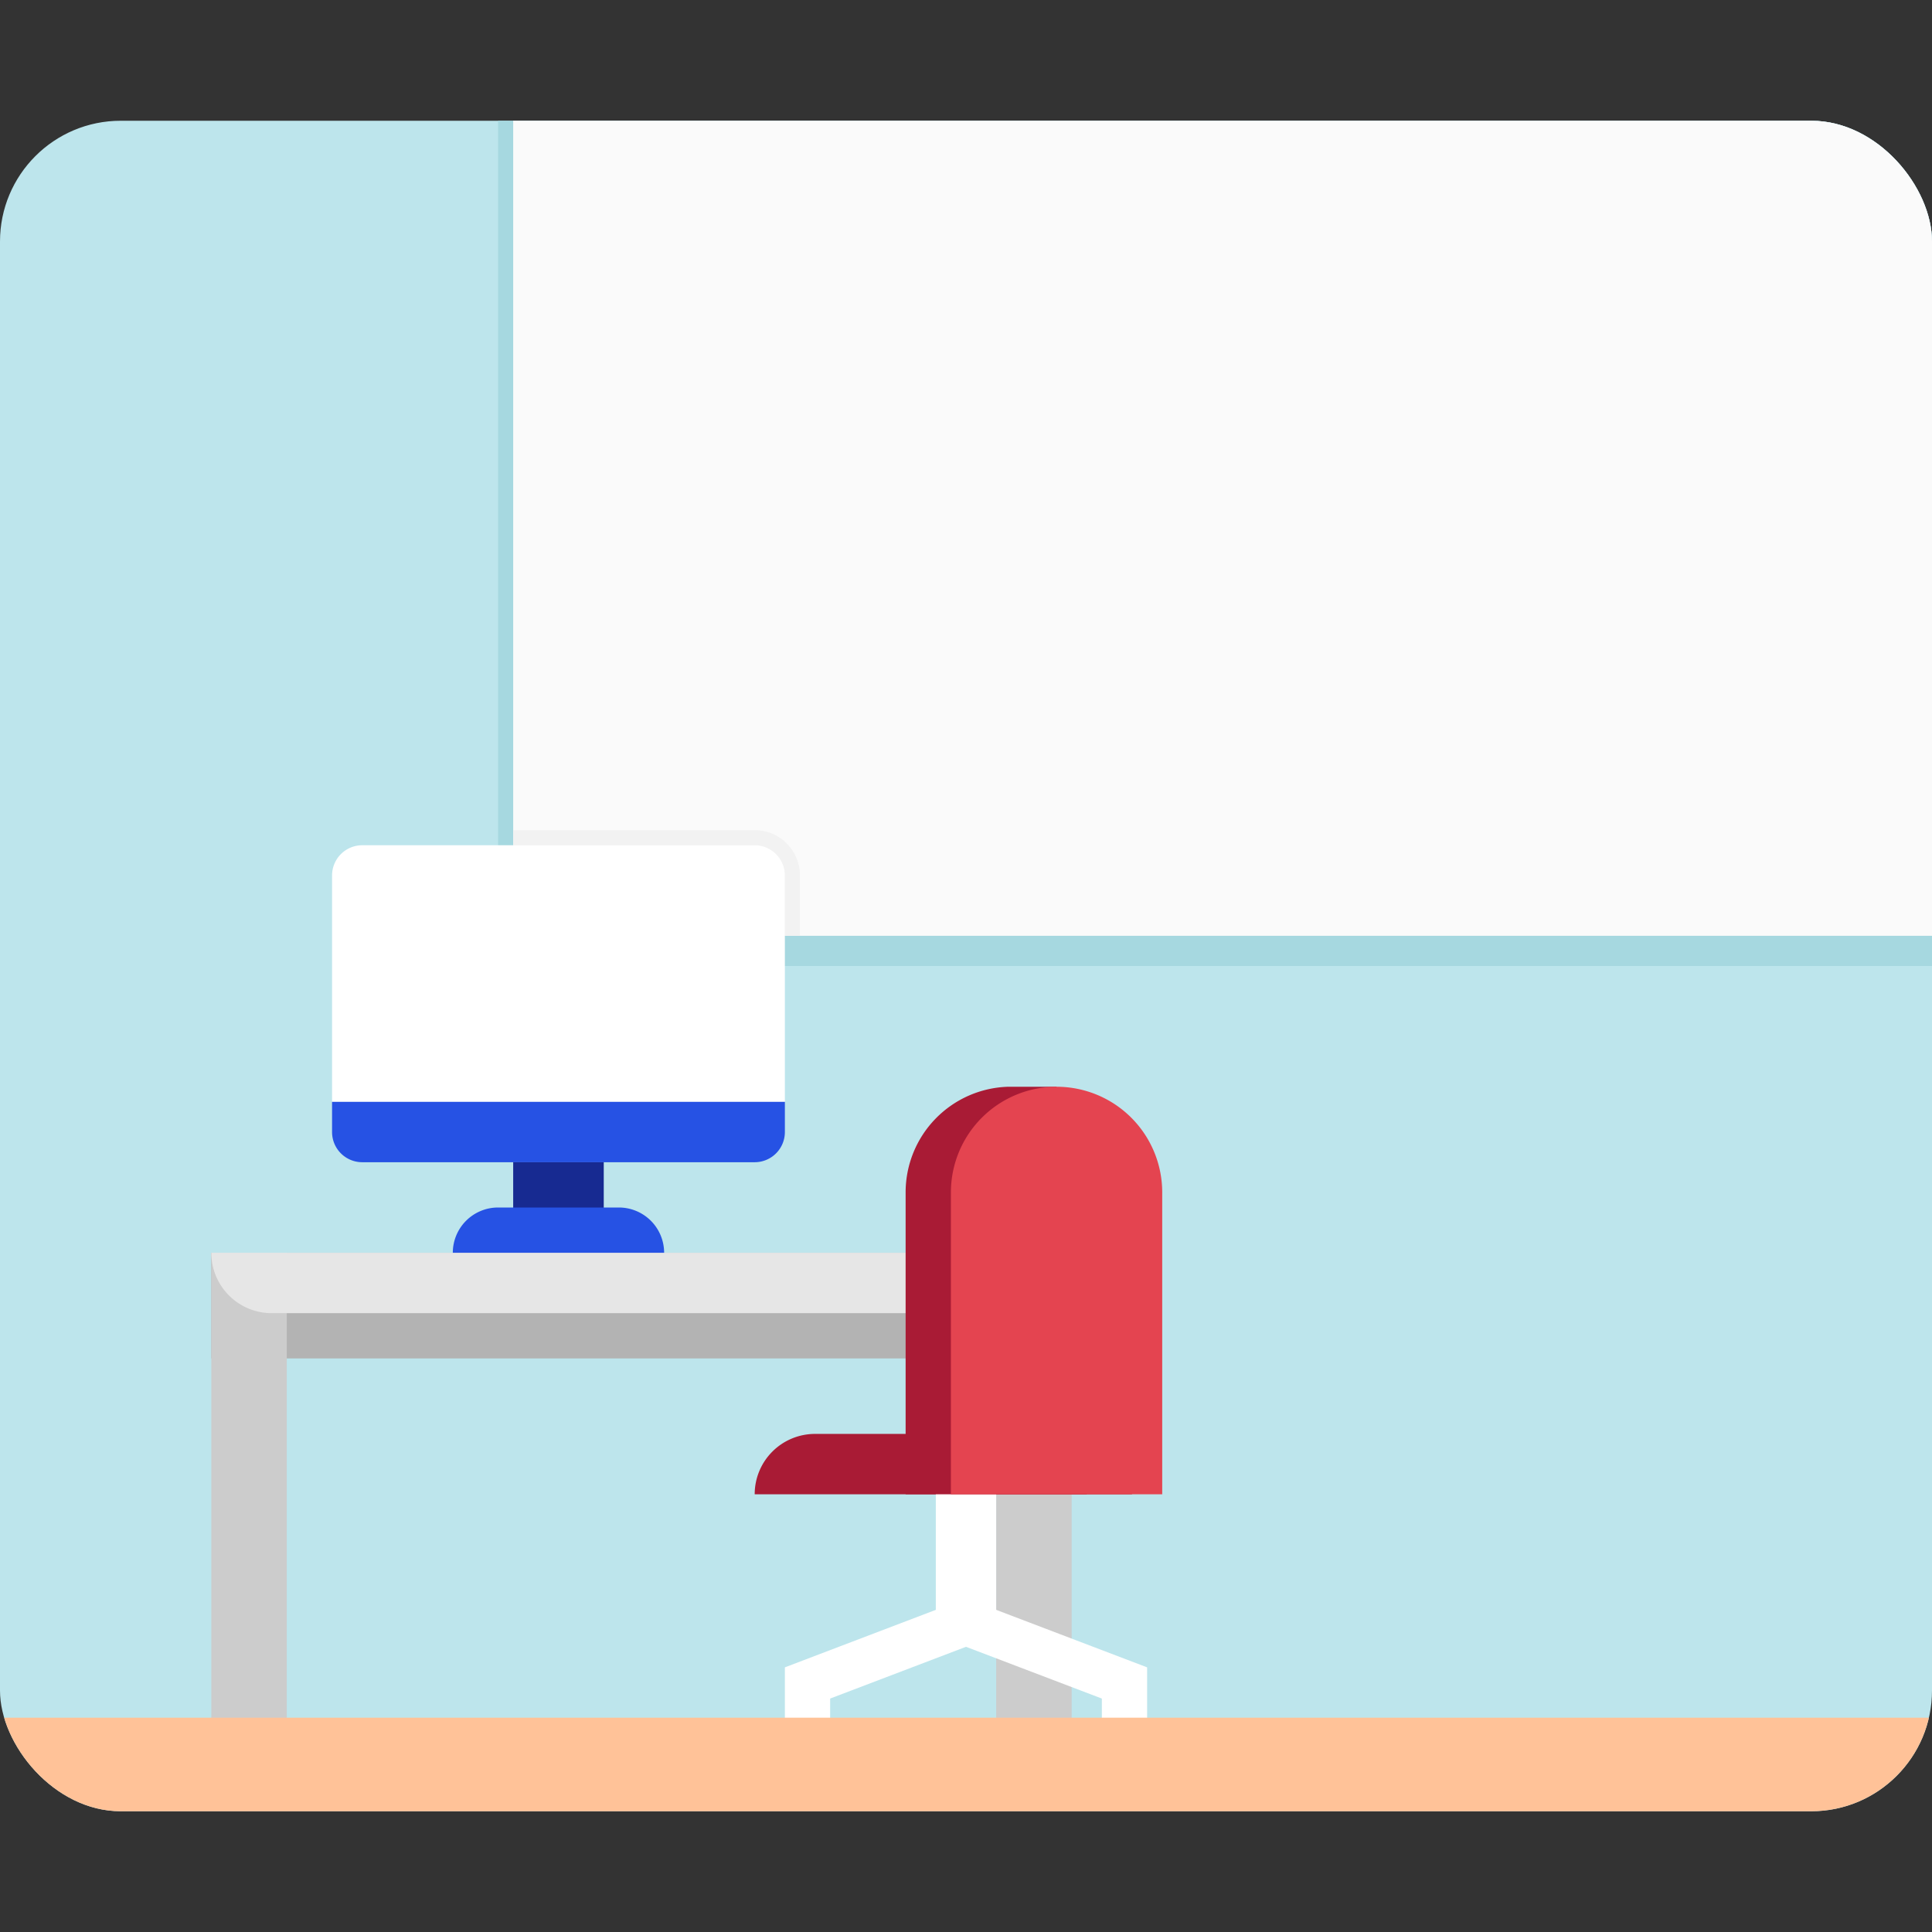
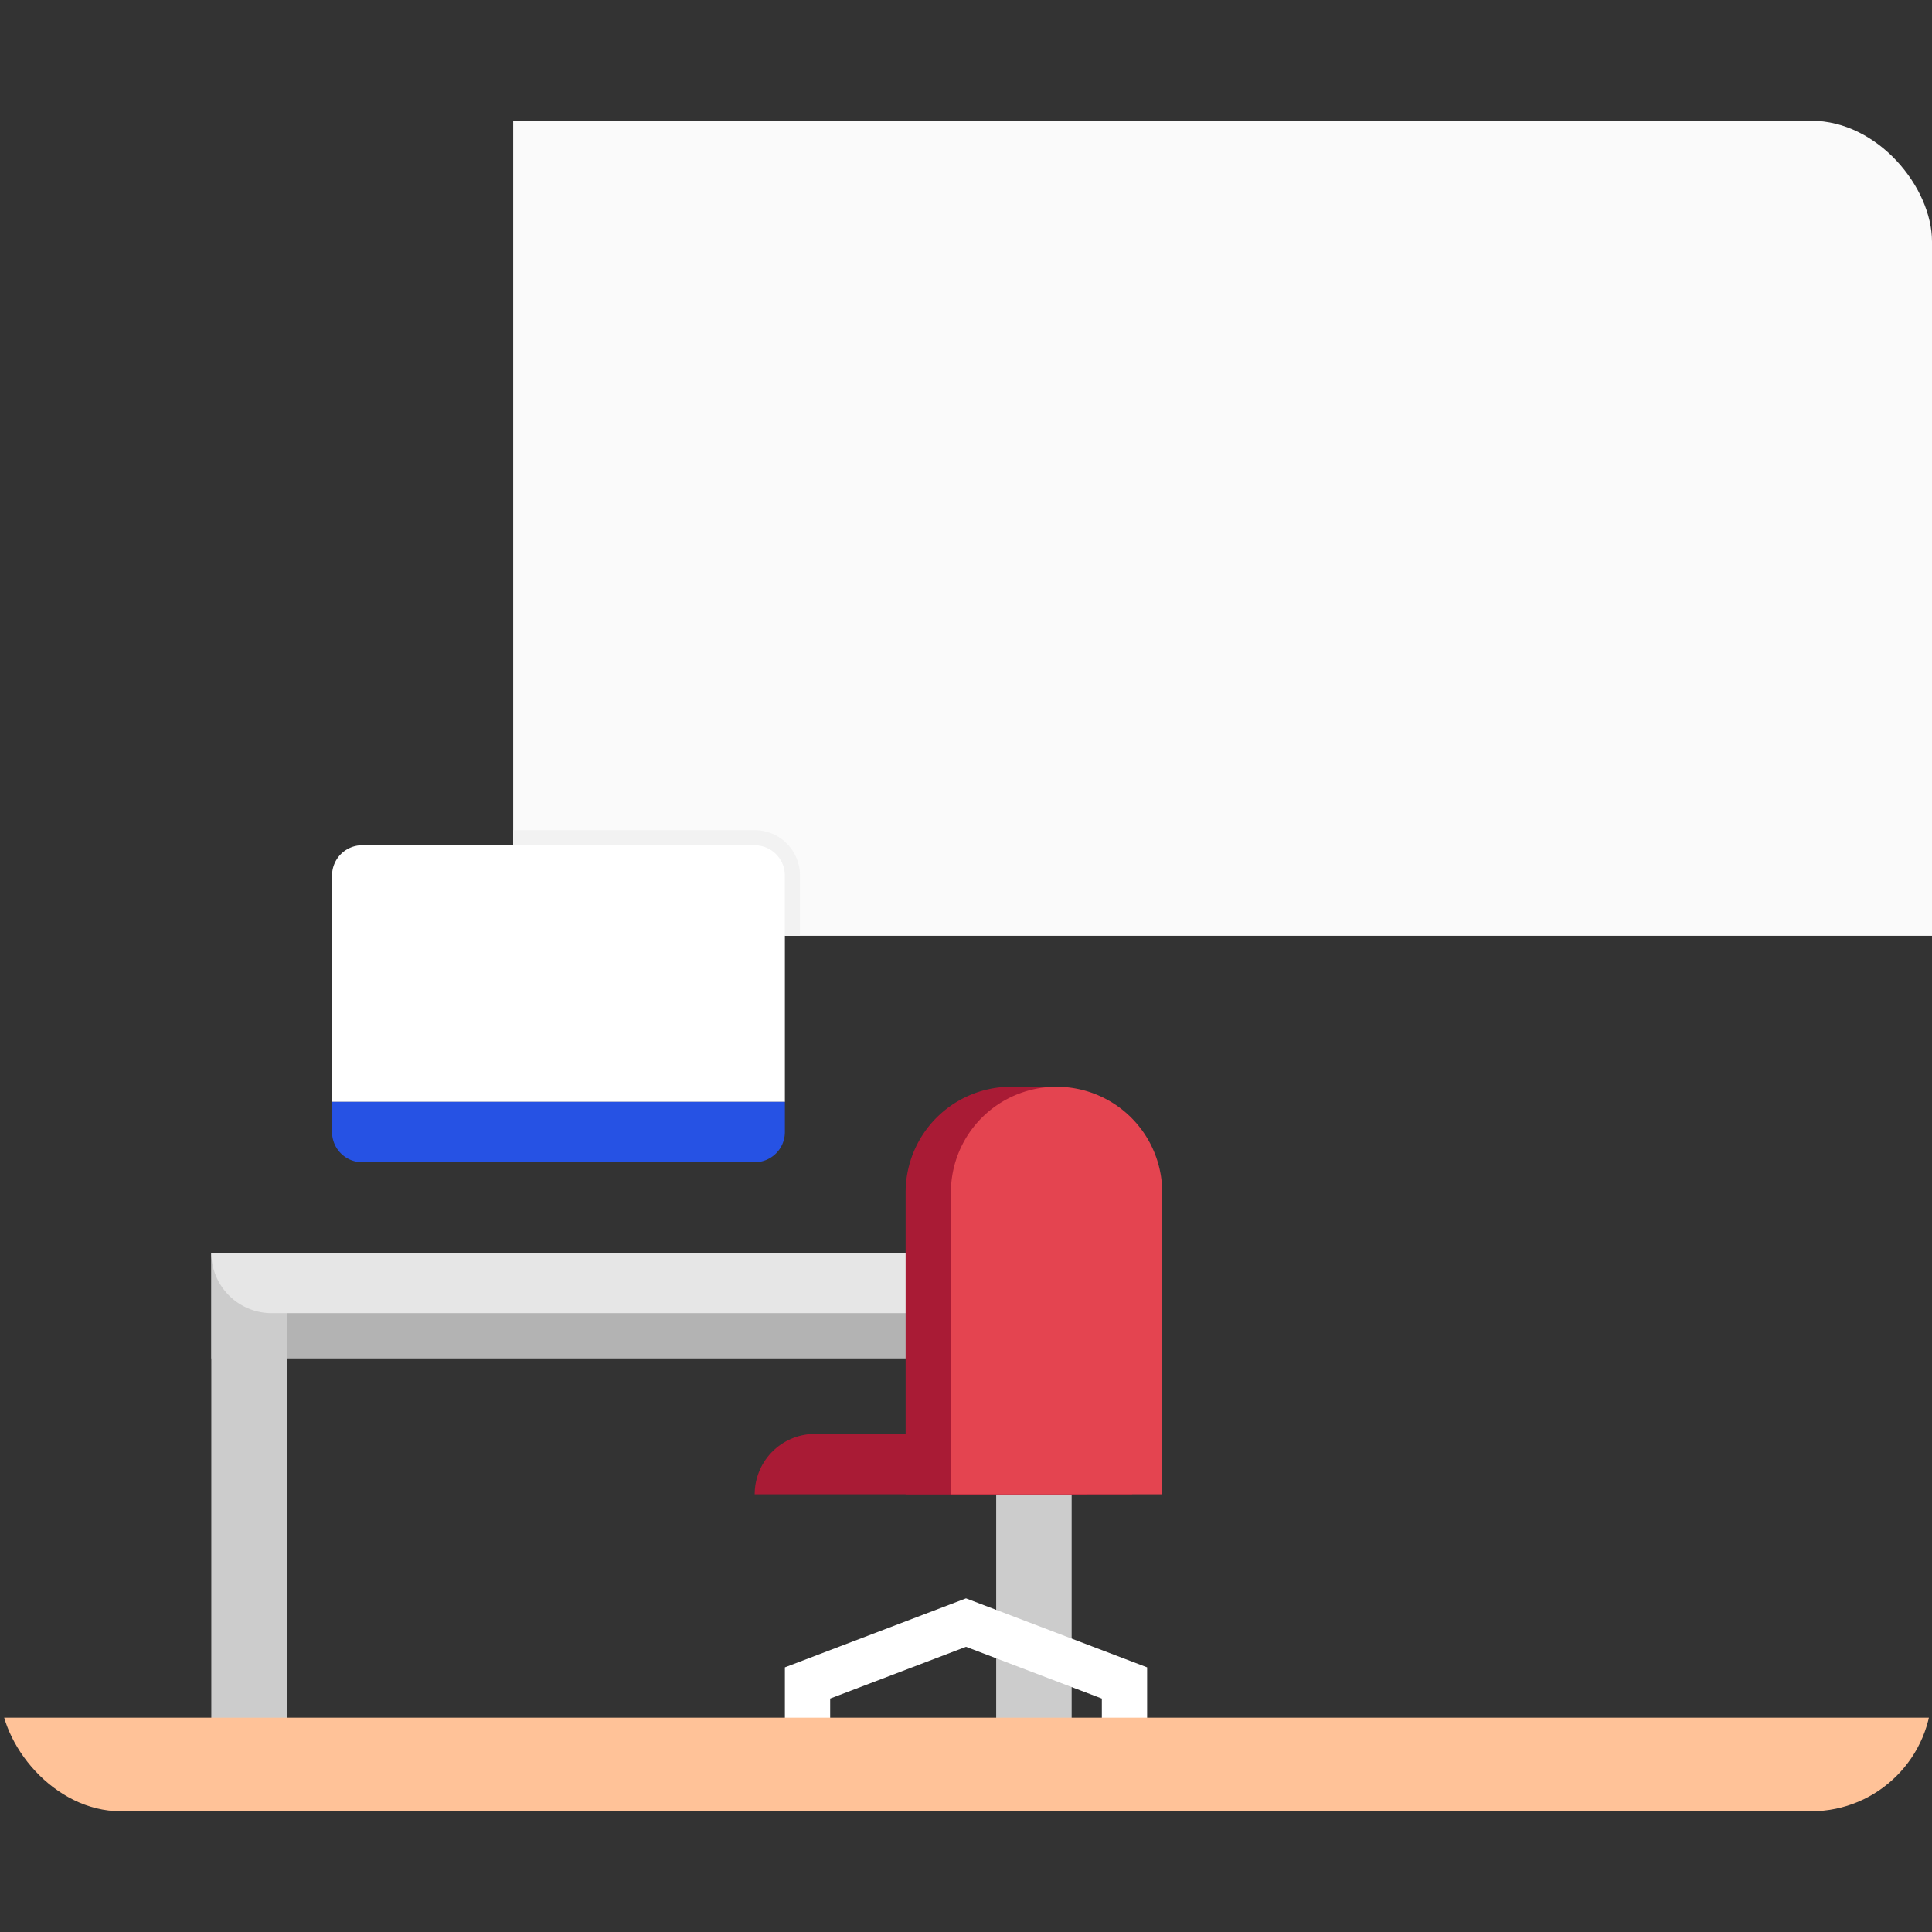
<svg xmlns="http://www.w3.org/2000/svg" height="128" viewBox="0 0 128 128" width="128">
  <rect x="0" y="0" width="128" height="128" fill="#333333" stroke="none" />
  <clipPath id="a">
    <rect height="112" rx="8" width="128" y="8" />
  </clipPath>
-   <rect fill="#bde5ec" height="112" rx="8" width="128" y="8" />
  <g clip-path="url(#a)">
-     <path d="m33 8h95v56h-95z" fill="#a6d8e0" />
    <path d="m34 8h94v54h-94z" fill="#fafafa" />
    <path d="m14 83h57v7h-57z" fill="#b3b3b3" />
    <path d="m14 83h5v31h-5zm52 0h5v31h-5z" fill="#ccc" />
    <path d="m67 87h-49a4 4 0 0 1 -4-4h57a4 4 0 0 1 -4 4z" fill="#e6e6e6" />
    <path d="m52 73h-30v-15a2 2 0 0 1 2-2h26a2 2 0 0 1 2 2z" fill="#fff" />
    <path d="m50 55h-16v1h16a2 2 0 0 1 2 2v4h1v-4a3 3 0 0 0 -3-3z" fill="#f2f2f2" />
    <path d="m22 73h30v2a2 2 0 0 1 -2 2h-26a2 2 0 0 1 -2-2z" fill="#2652e4" />
-     <path d="m34 77h6v5h-6z" fill="#172a91" />
-     <path d="m41 80h-8a3 3 0 0 0 -3 3h14a3 3 0 0 0 -3-3z" fill="#2652e4" />
    <path d="m54 95h18v4h-22a4 4 0 0 1 4-4z" fill="#a91b35" />
-     <path d="m64 107.5v-10.5" fill="none" stroke="#fff" stroke-miterlimit="10" stroke-width="4" />
    <path d="m75 99h-15v-20a7 7 0 0 1 6.8-7h3.2z" fill="#a91b35" />
    <path d="m70 72a7 7 0 0 1 7 7v20h-14v-20a7 7 0 0 1 7-7z" fill="#e44450" />
    <path d="m74.5 114v-2.5l-10.5-4-10.5 4v2.5" fill="none" stroke="#fff" stroke-miterlimit="10" stroke-width="3" />
    <path d="m0 113.8h128v6.2h-128z" fill="#ffc298" />
  </g>
</svg>